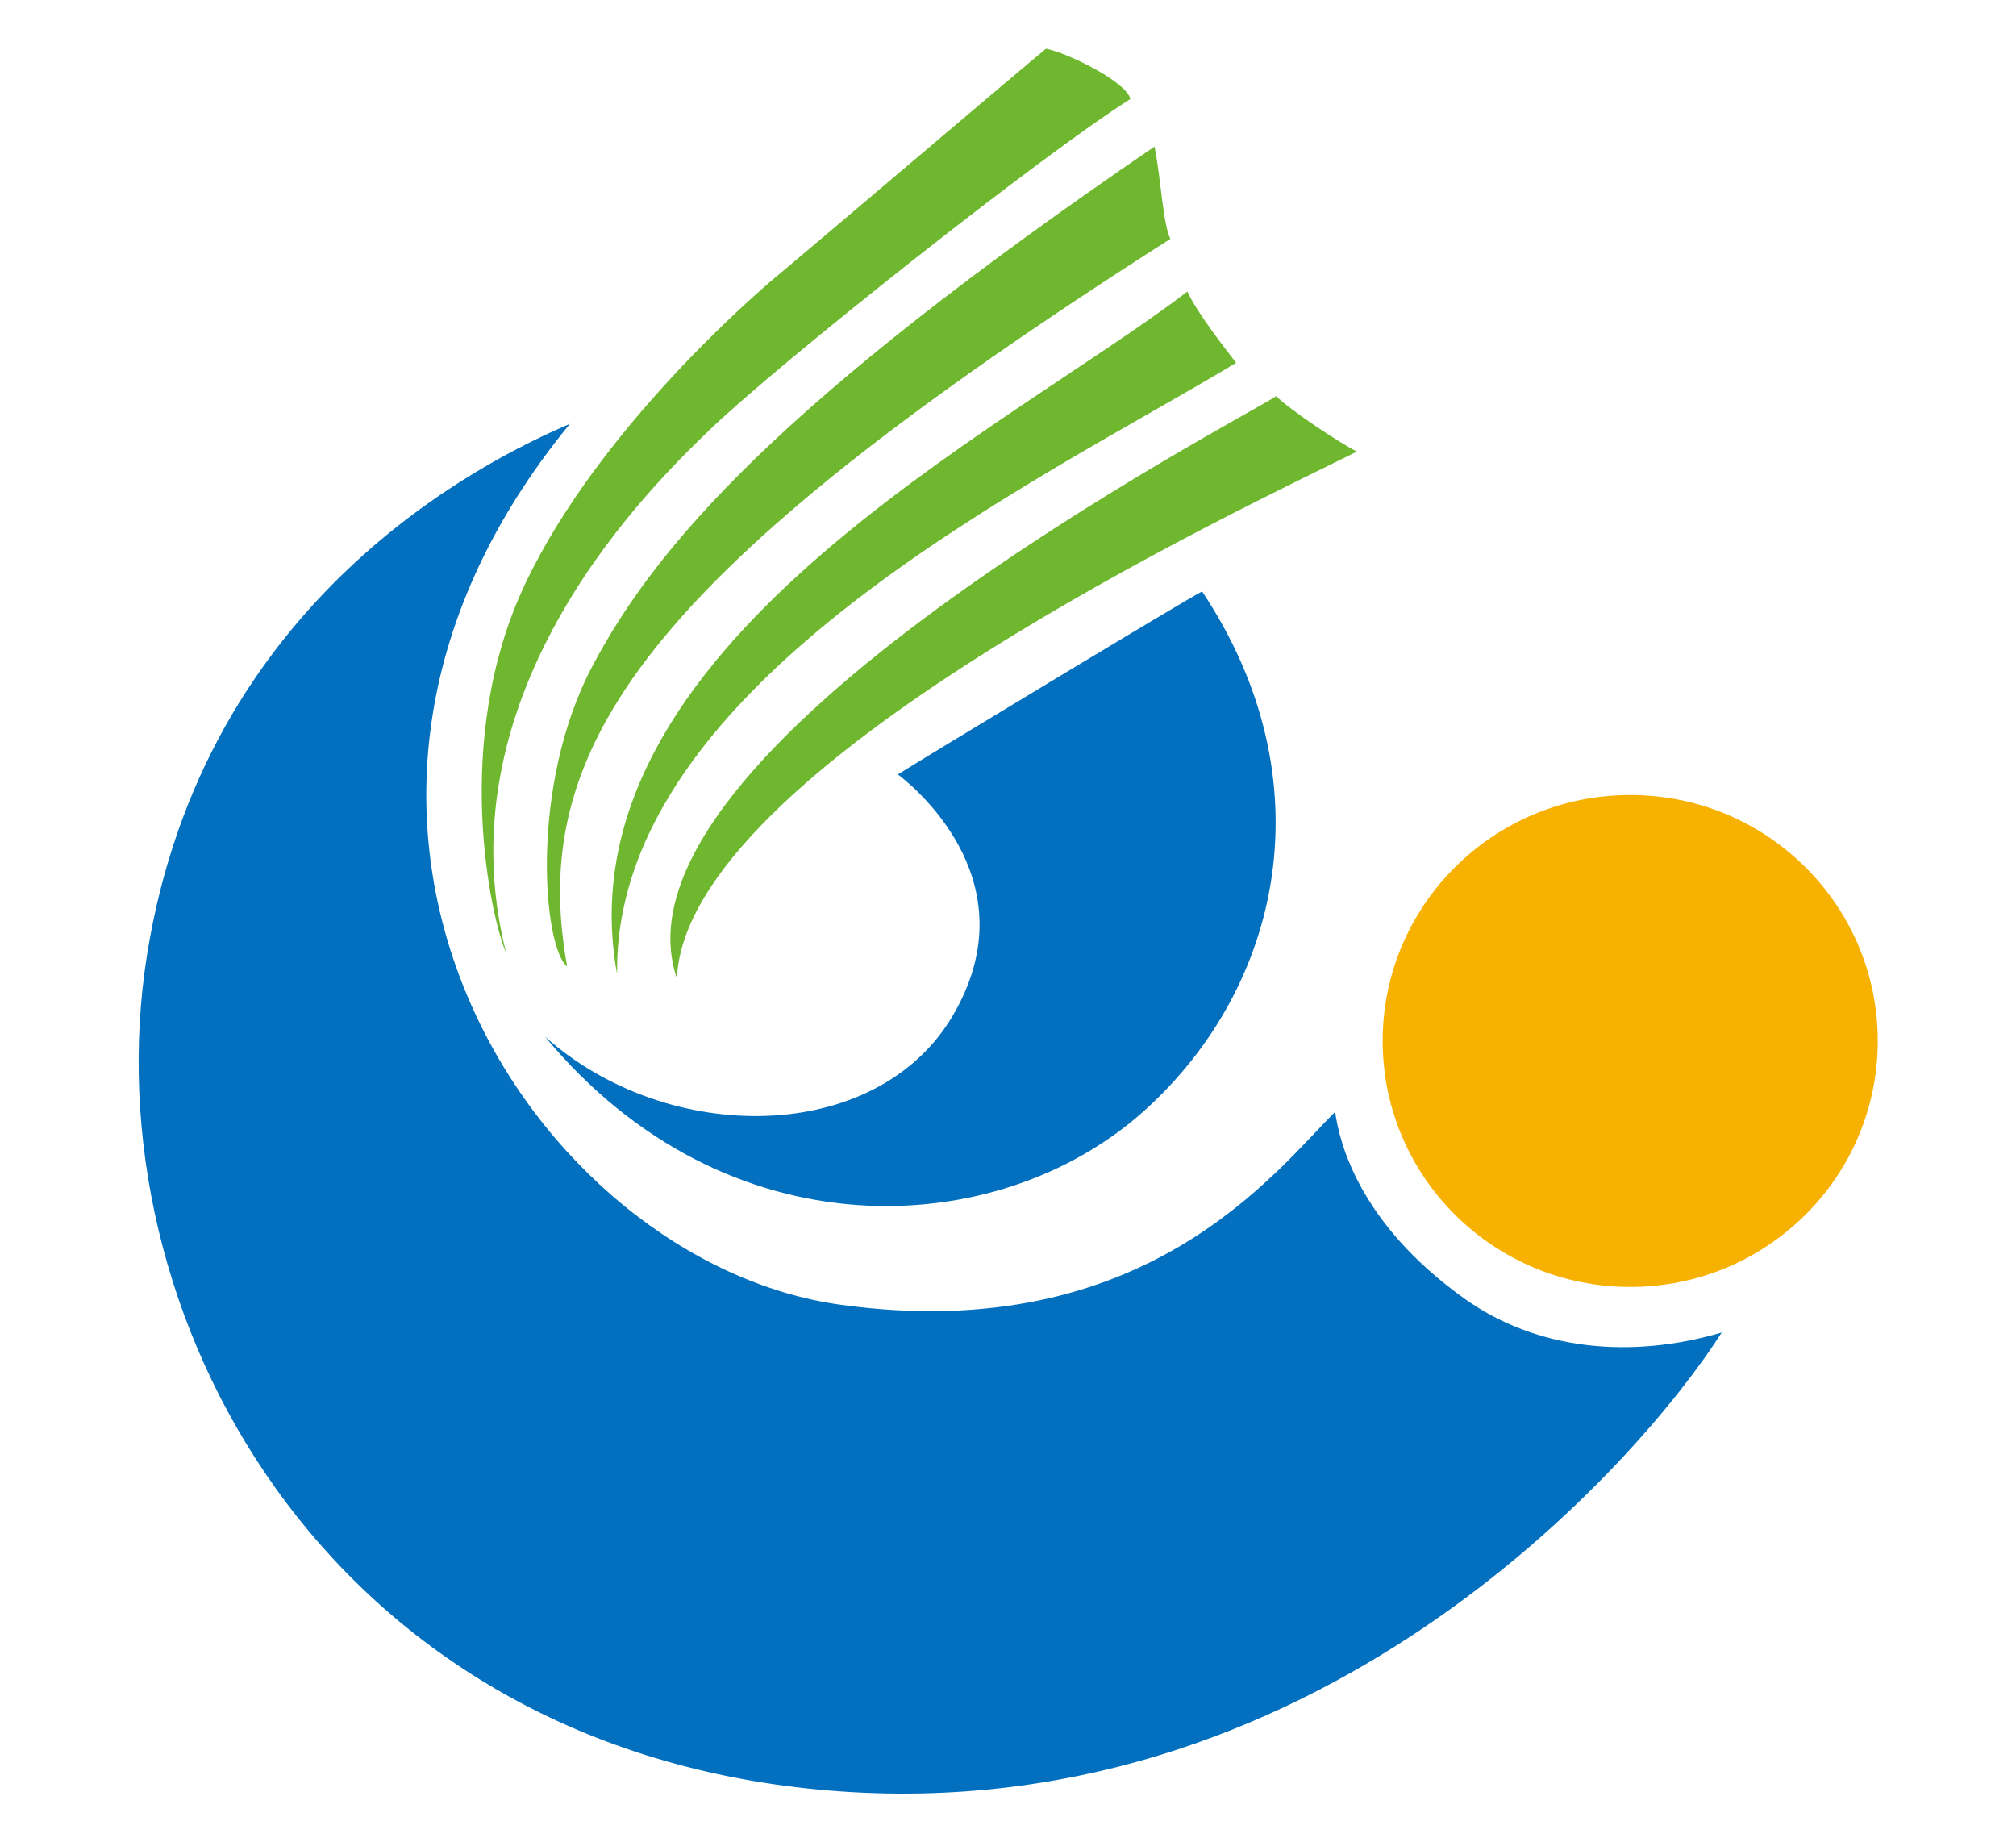
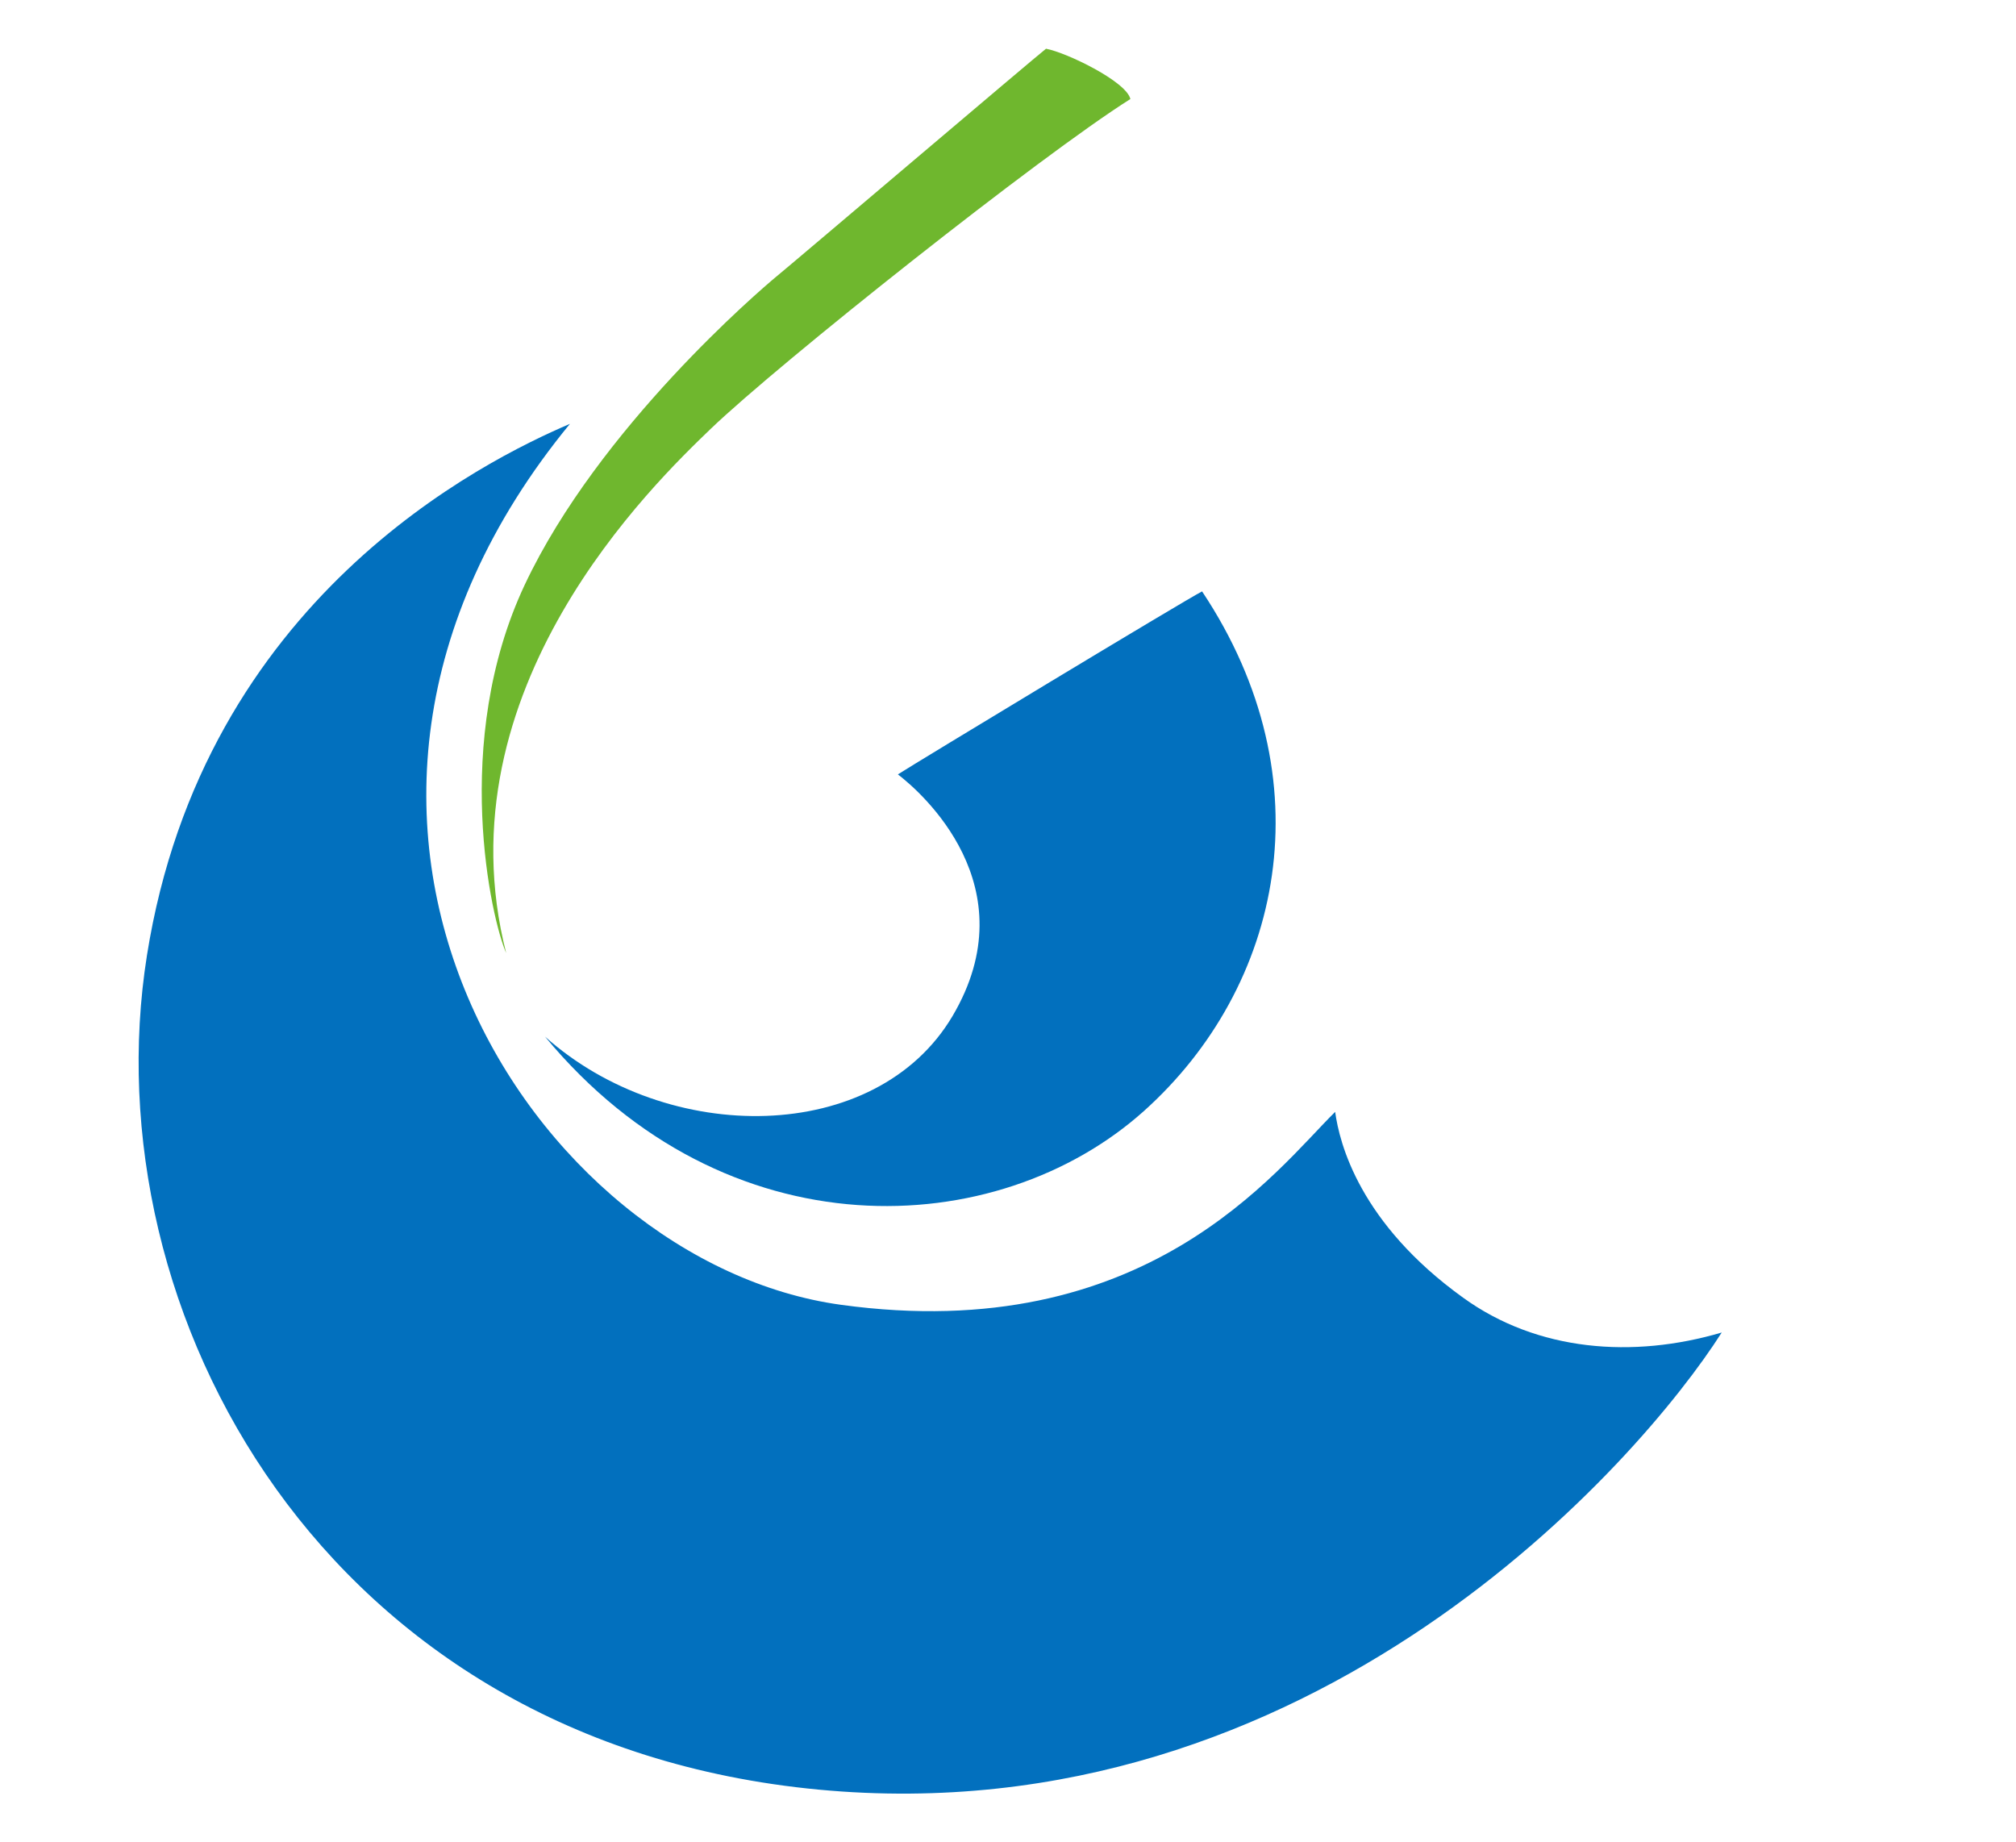
<svg xmlns="http://www.w3.org/2000/svg" version="1.1" id="Layer_2" x="0" y="0" width="509" height="465" viewBox="0 0 509 465">
  <style type="text/css">
	.st0{fill:#F7B101;}
	.st1{fill:#0270BE;}
	.st2{fill:#6FB72E;}
</style>
-   <ellipse class="st0" cx="411.6" cy="262.8" rx="62.5" ry="62.1" />
  <path class="st1" d="M143.9,107c-21.7,9.3-92.5,44.1-106.8,134.2s44.7,198.8,169.6,210.6s207.4-83,228-115.4   c-22.4,6.6-46.5,4.8-65.3-8.8c-26.1-18.8-31.2-38.9-32.3-46.9c-14.9,14.7-47.8,59.3-124.8,48.7C135.2,318.8,61.3,207.6,143.9,107z" />
  <path class="st1" d="M303.5,149.3c-4.5,2.3-72.3,43.3-76.8,46.2c5.9,4.5,33.1,28.3,13.8,61c-19.3,32.6-71.9,32.9-102.9,5.2   c45.6,55.1,114.1,52,151.2,18.8C323.7,249.2,335.2,196.9,303.5,149.3z" />
  <path class="st2" d="M127.8,240.6c-3.7-8.3-14-53.3,4.7-93S192.2,73,195.8,70c3.7-3,65.7-55.7,68.3-57.7c5.3,1,20.3,8.3,21.3,12.7   c-22.7,14.3-88.7,66.7-106,83.3C165.3,121.9,110.8,174,127.8,240.6z" />
-   <path class="st2" d="M143.2,244c-6-4.7-9.7-45.3,6.3-75.7s47.3-66.7,142-131.3c1.7,8.7,2.1,19.5,4,23.3   C162.2,145.3,133.2,189,143.2,244z" />
-   <path class="st2" d="M299.8,73.6c-45.7,35-159,90-144,172.3c-1-73.7,107.3-124.7,156.3-154.3C309.8,88.6,302.2,79,299.8,73.6z" />
-   <path class="st2" d="M322.2,100c-7,5-171,89.3-151.3,147c2.3-53.3,144.3-119.3,171.7-133C338.5,112,325.8,103.6,322.2,100z" />
</svg>